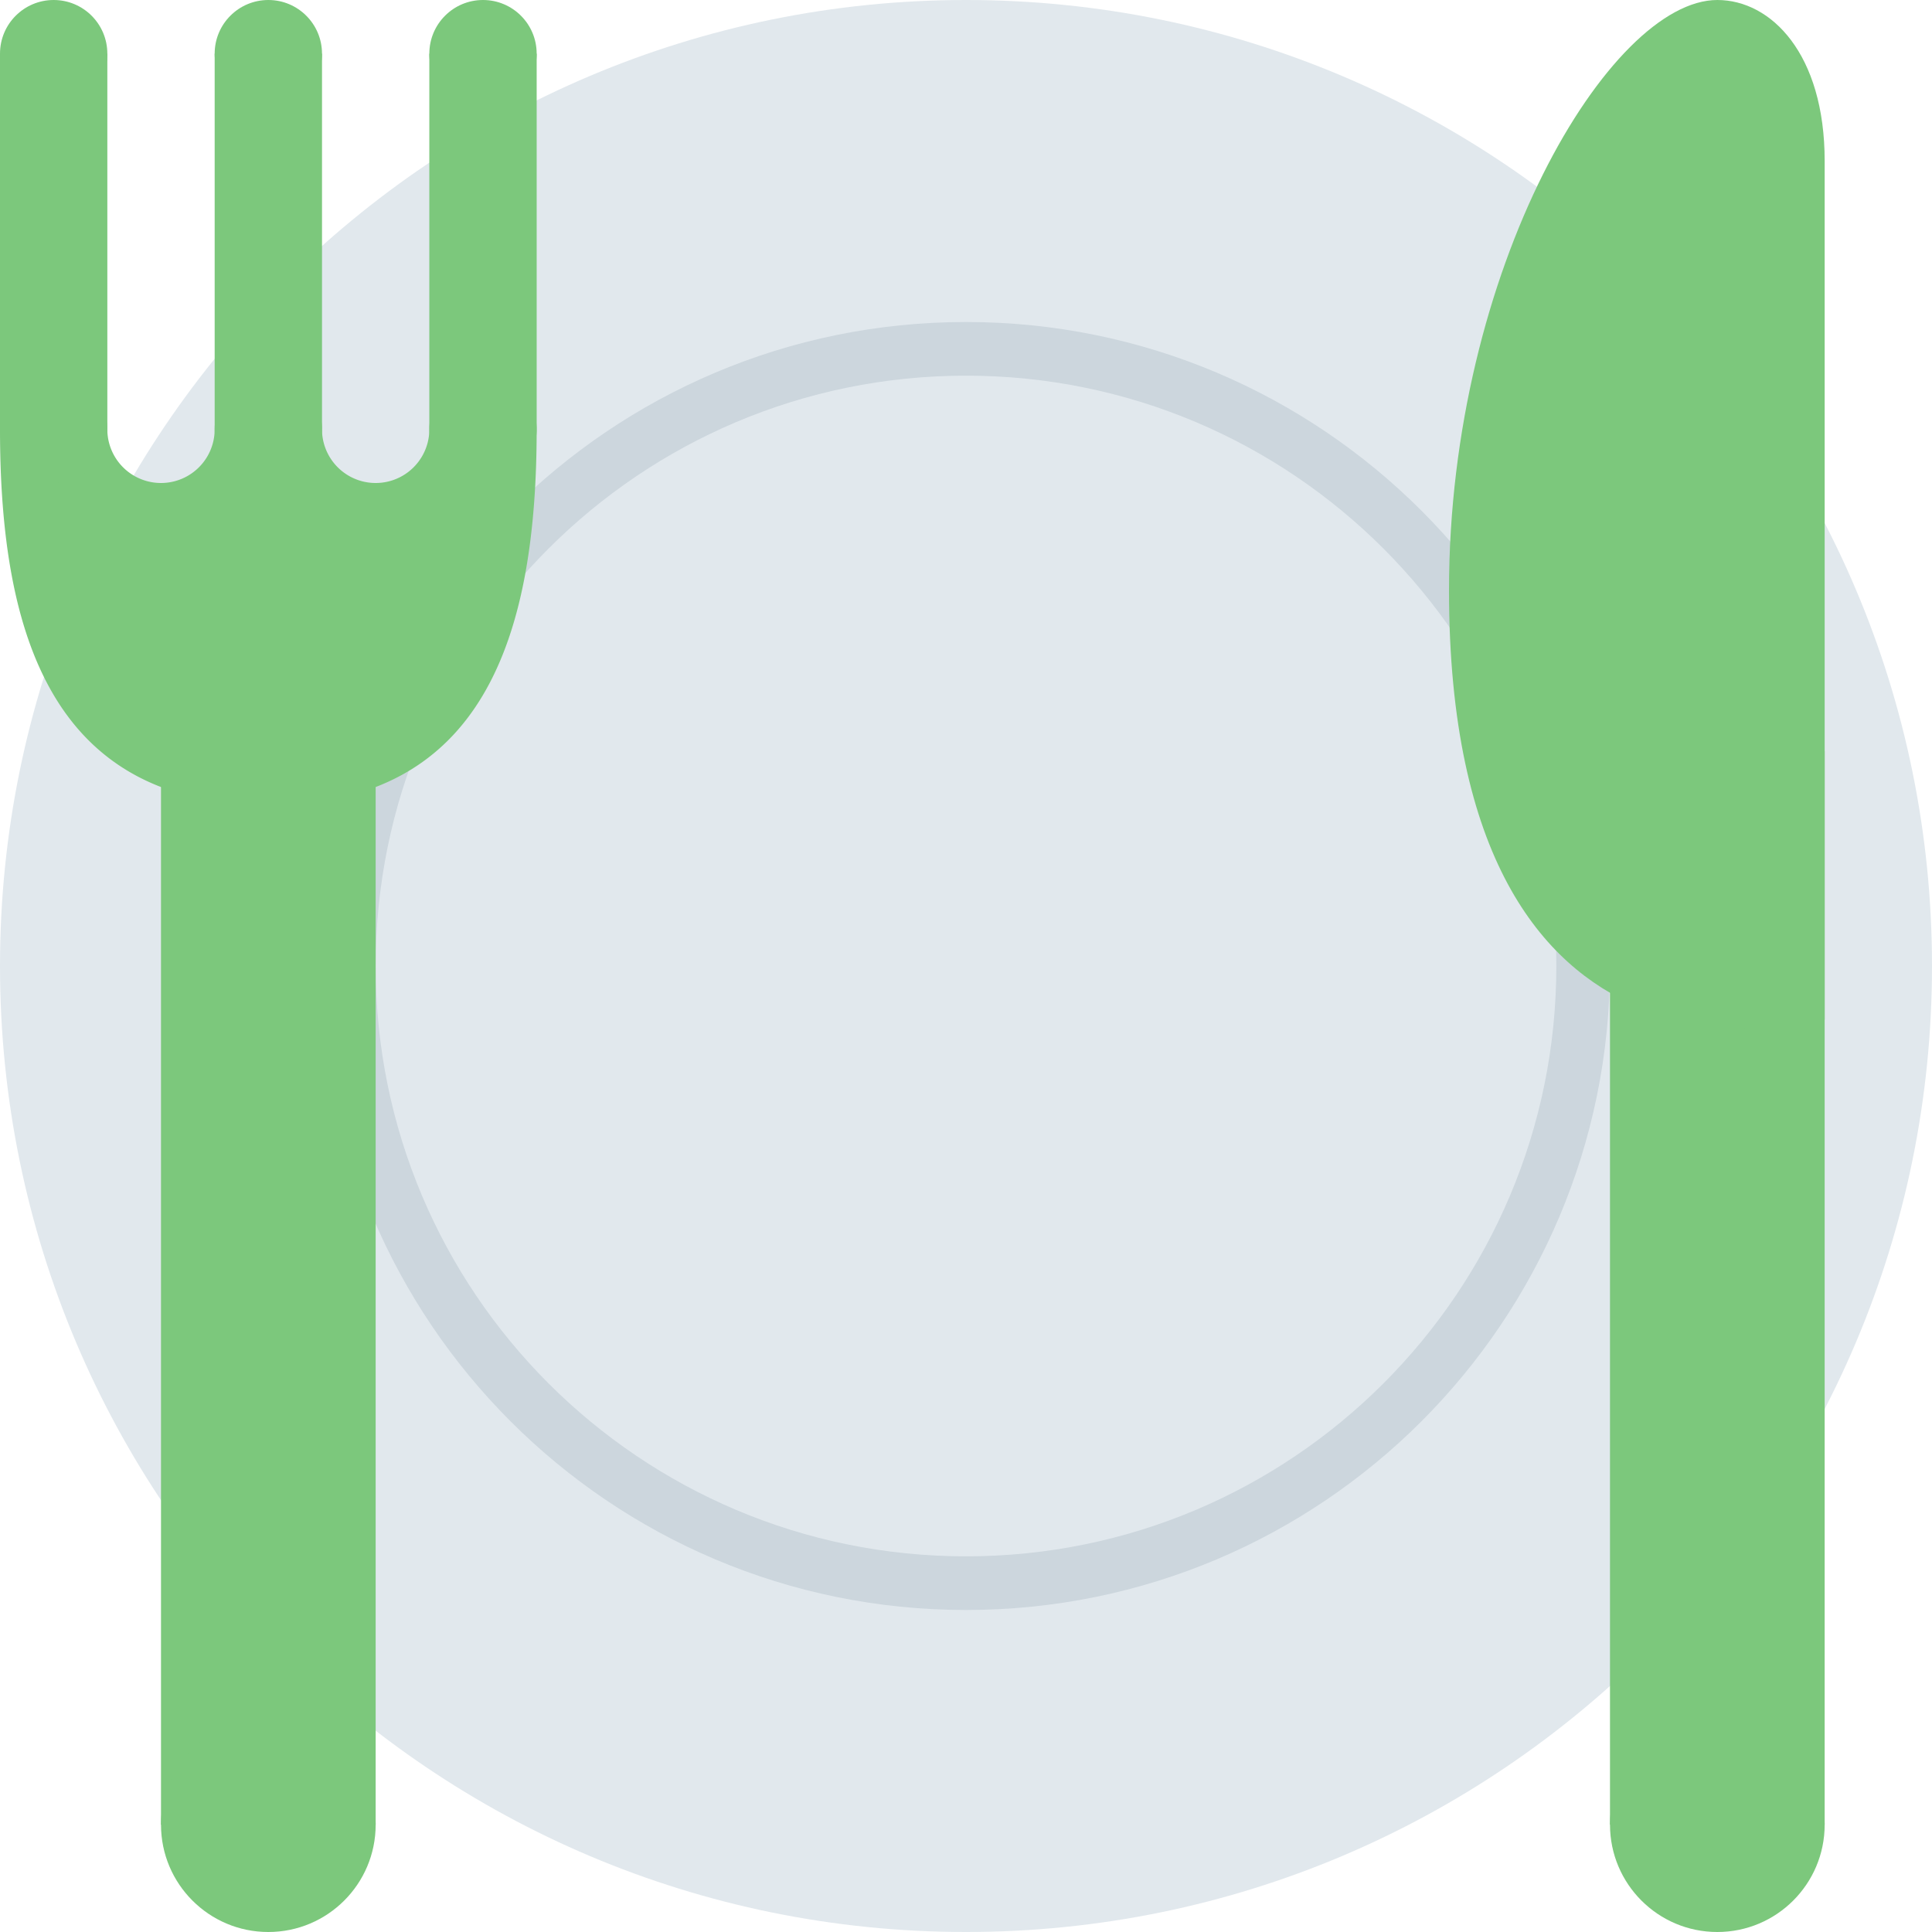
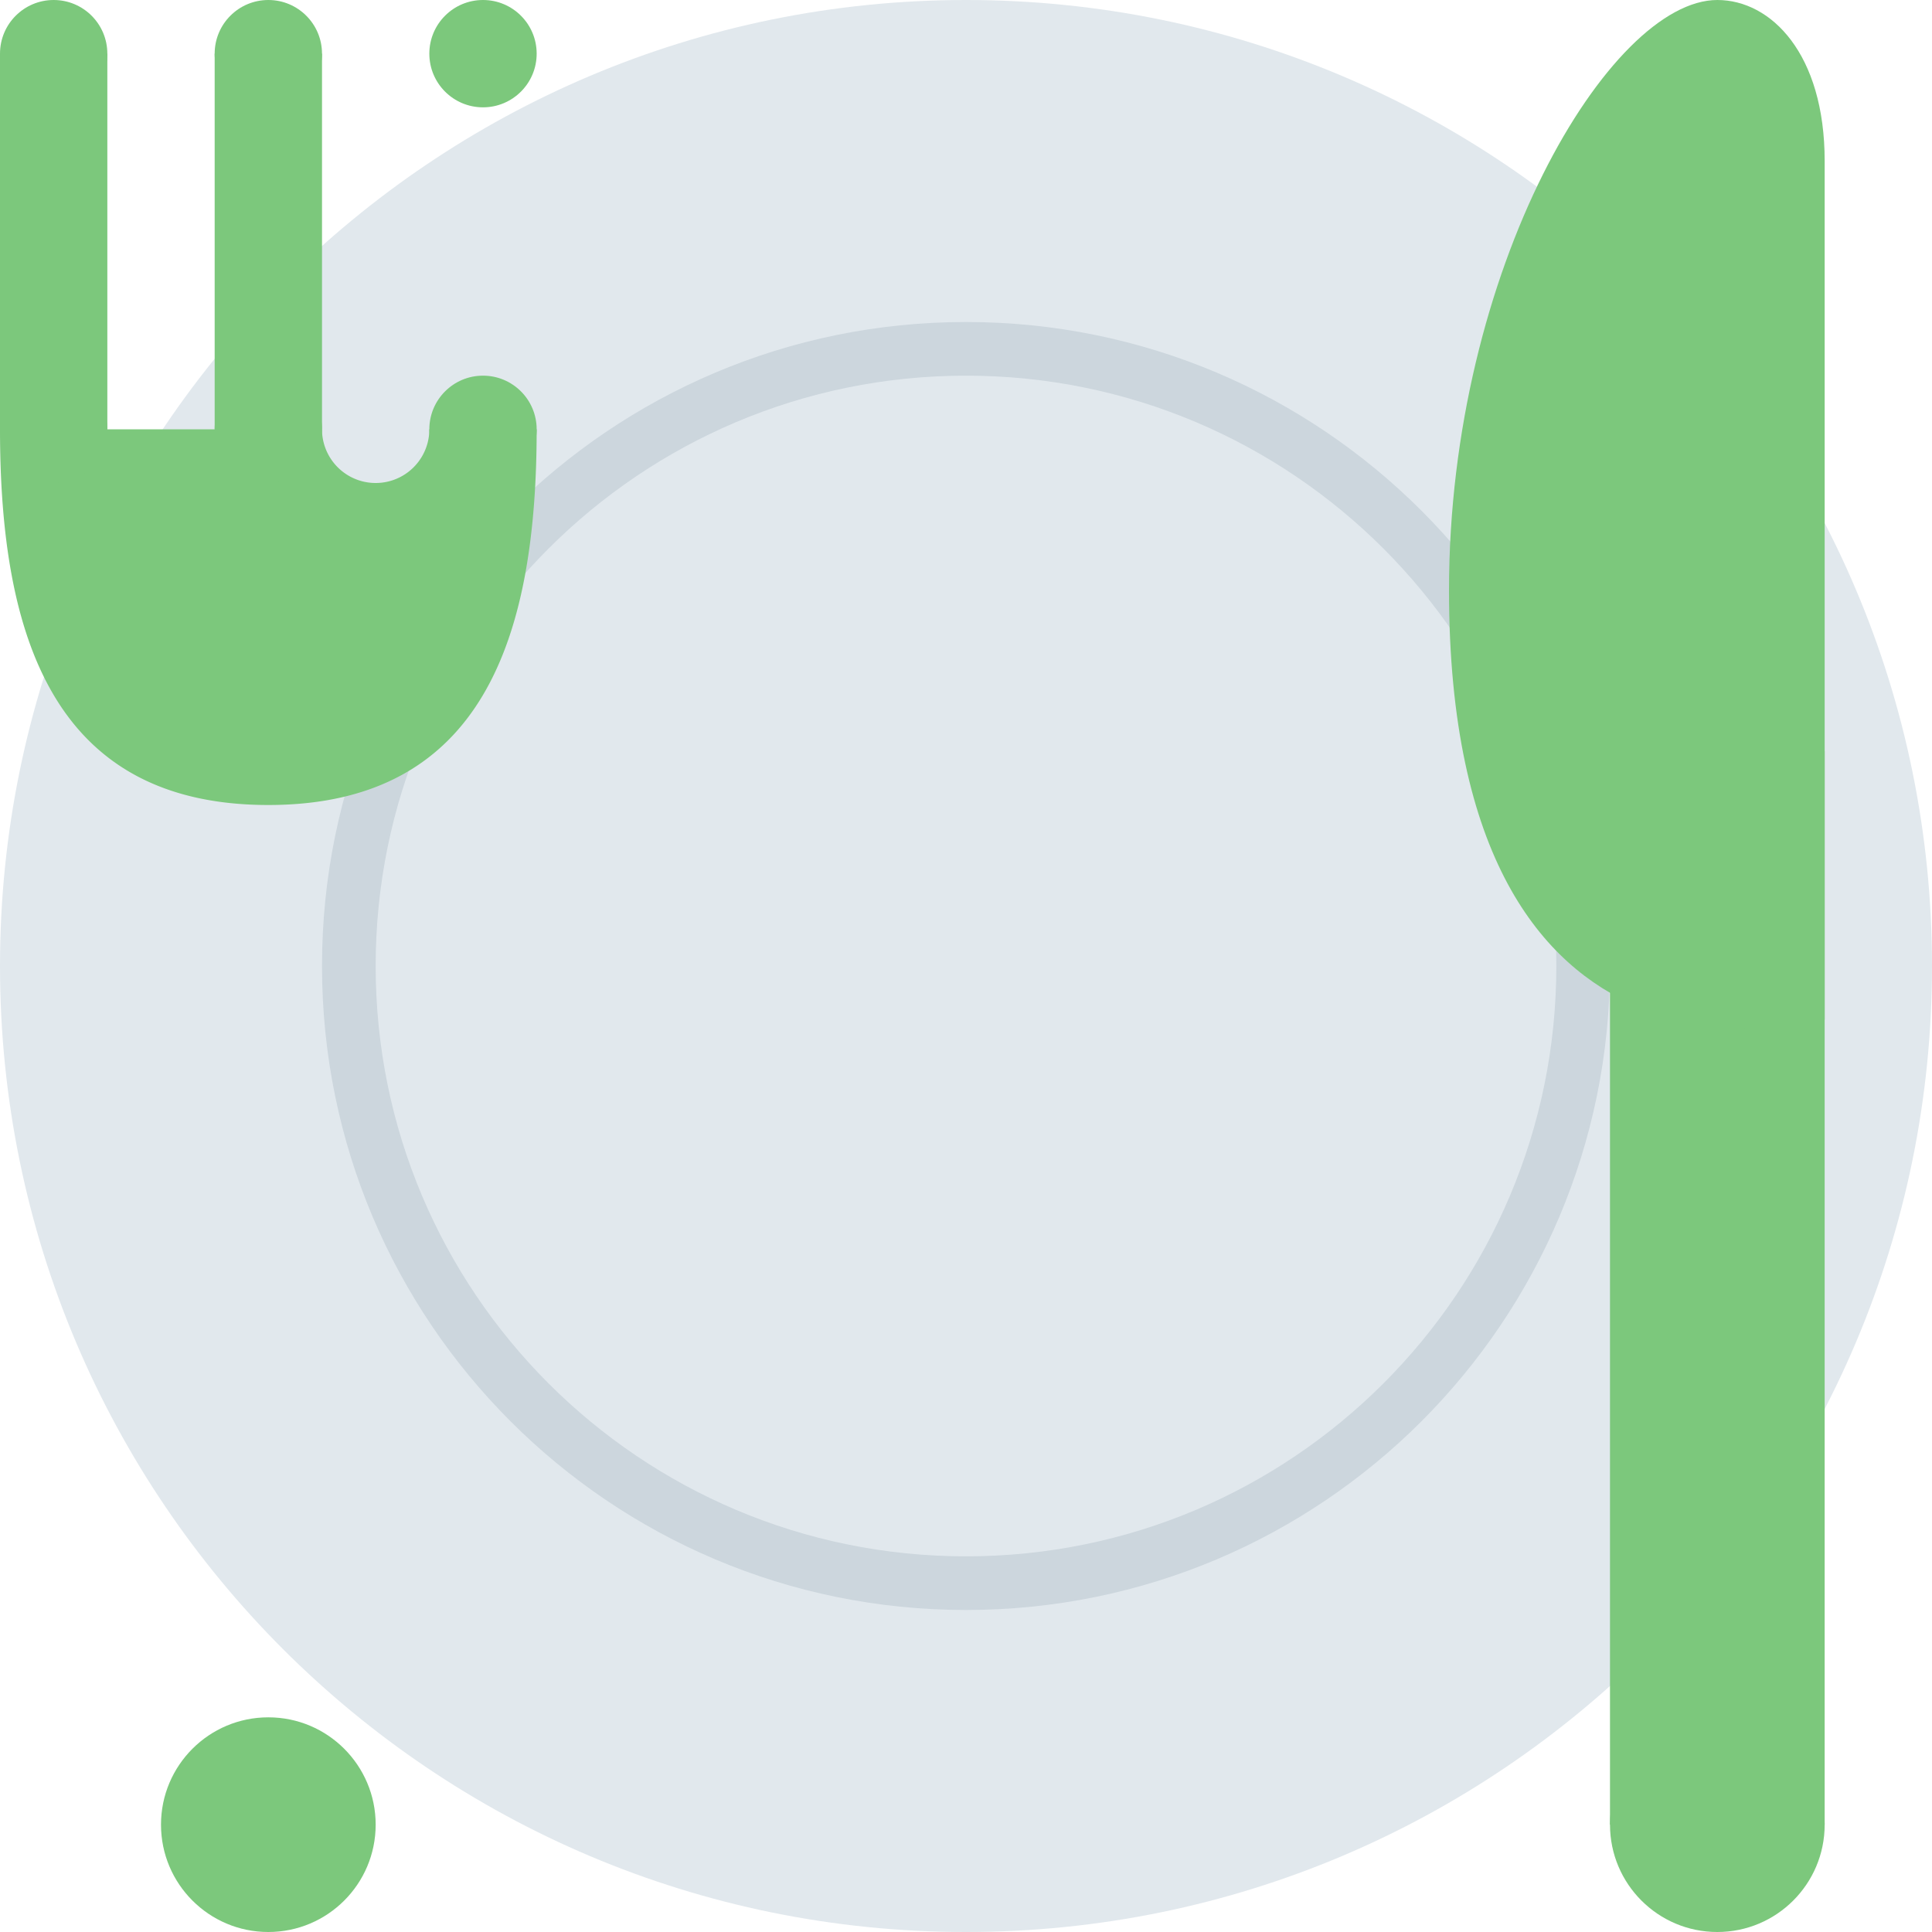
<svg xmlns="http://www.w3.org/2000/svg" width="800px" height="800px" viewBox="0 0 36 36" aria-hidden="true" role="img" class="iconify iconify--twemoji" preserveAspectRatio="xMidYMid meet" fill="#000000">
  <g id="SVGRepo_bgCarrier" stroke-width="0" />
  <g id="SVGRepo_tracerCarrier" stroke-linecap="round" stroke-linejoin="round" />
  <g id="SVGRepo_iconCarrier">
    <path fill="#E1E8ED" d="M36 18c0 9.941-8.059 18-18 18S0 27.941 0 18S8.059 0 18 0s18 8.059 18 18z"> </path>
    <path fill="#CCD6DD" d="M30 18c0 6.628-5.372 12-12 12S6 24.628 6 18S11.372 6 18 6s12 5.372 12 12z"> </path>
    <path fill="#E1E8ED" d="M29 18c0 6.075-4.925 11-11 11c-6.076 0-11-4.925-11-11c0-6.076 4.925-11 11-11s11 4.924 11 11z"> </path>
    <g fill="#7cc87c">
      <circle cx="1" cy="1" r="1"> </circle>
      <path d="M0 1h2v7H0z"> </path>
      <circle cx="5" cy="1" r="1"> </circle>
      <path d="M4 1h2v7H4z"> </path>
      <circle cx="9" cy="1" r="1"> </circle>
-       <path d="M8 1h2v7H8zM3 14h4v20H3z"> </path>
      <circle cx="5" cy="34" r="2"> </circle>
-       <path d="M8 8a1 1 0 0 1-2 0H4a1 1 0 0 1-2 0H0c0 3.866 1 7 5 7s5-3.134 5-7H8z"> </path>
+       <path d="M8 8a1 1 0 0 1-2 0H4H0c0 3.866 1 7 5 7s5-3.134 5-7H8z"> </path>
      <circle cx="1" cy="8" r="1"> </circle>
      <circle cx="5" cy="8" r="1"> </circle>
      <circle cx="9" cy="8" r="1"> </circle>
    </g>
    <g fill="#7cc87c">
      <path d="M30 14h4v20h-4z"> </path>
      <circle cx="32" cy="34" r="2"> </circle>
      <path d="M32 0c1 0 2 1 2 3v16s-7 2-7-8c0-6 3-11 5-11z"> </path>
    </g>
  </g>
</svg>